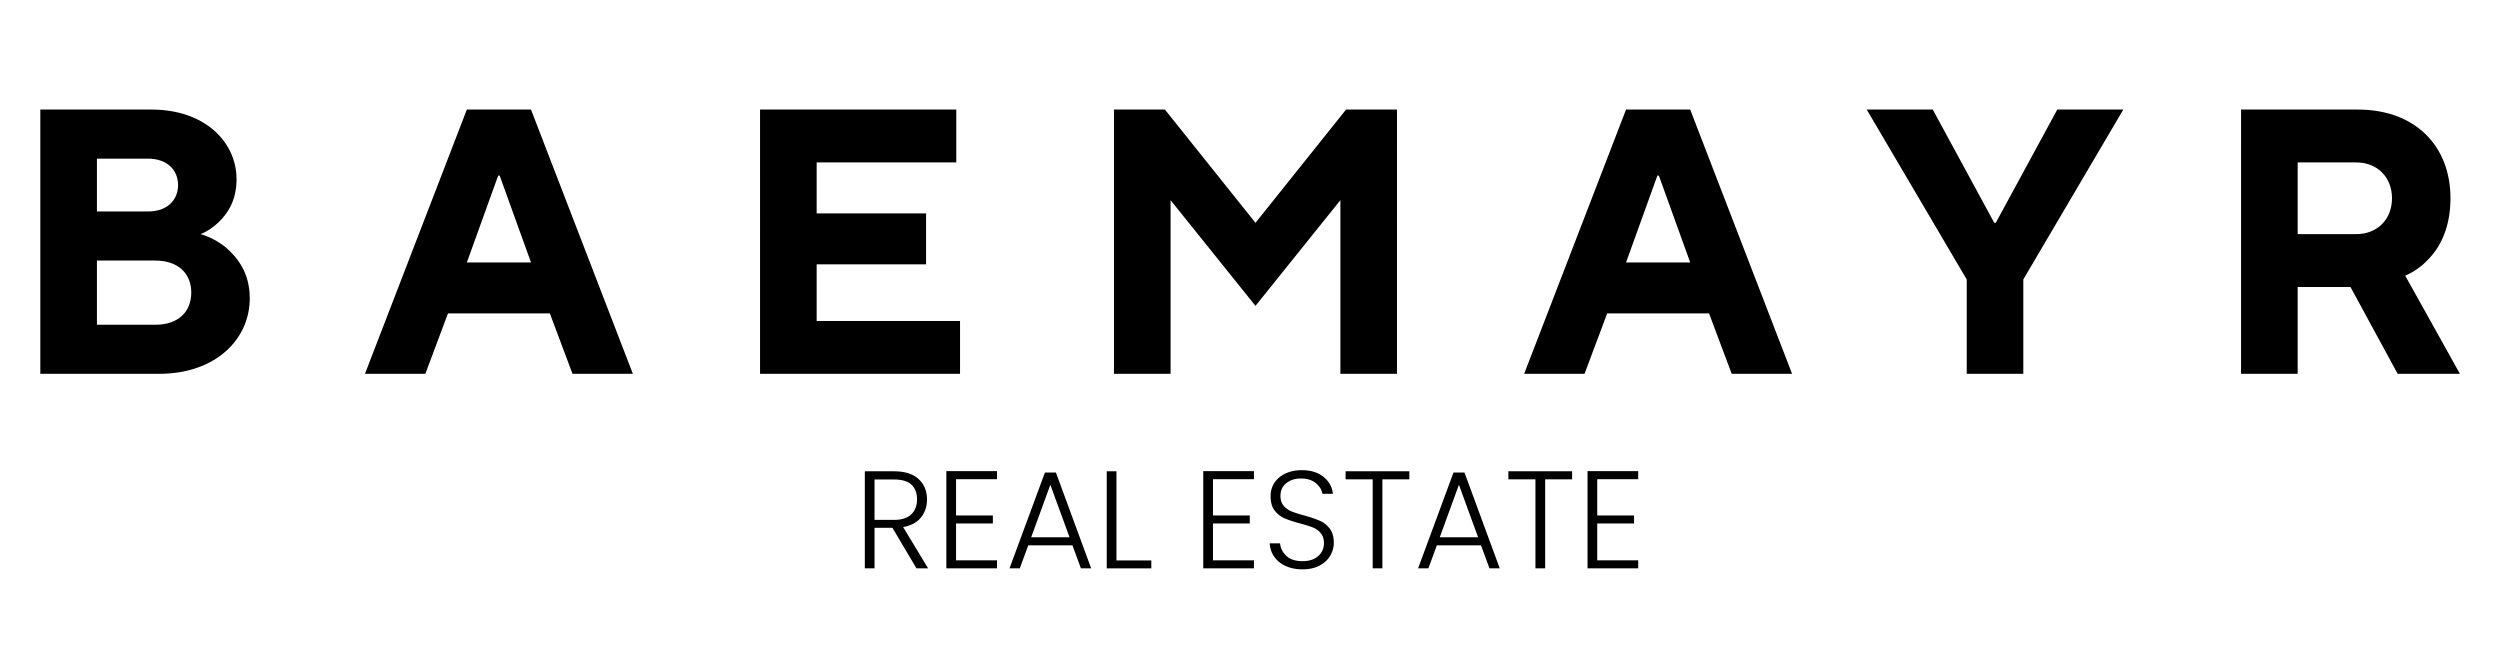
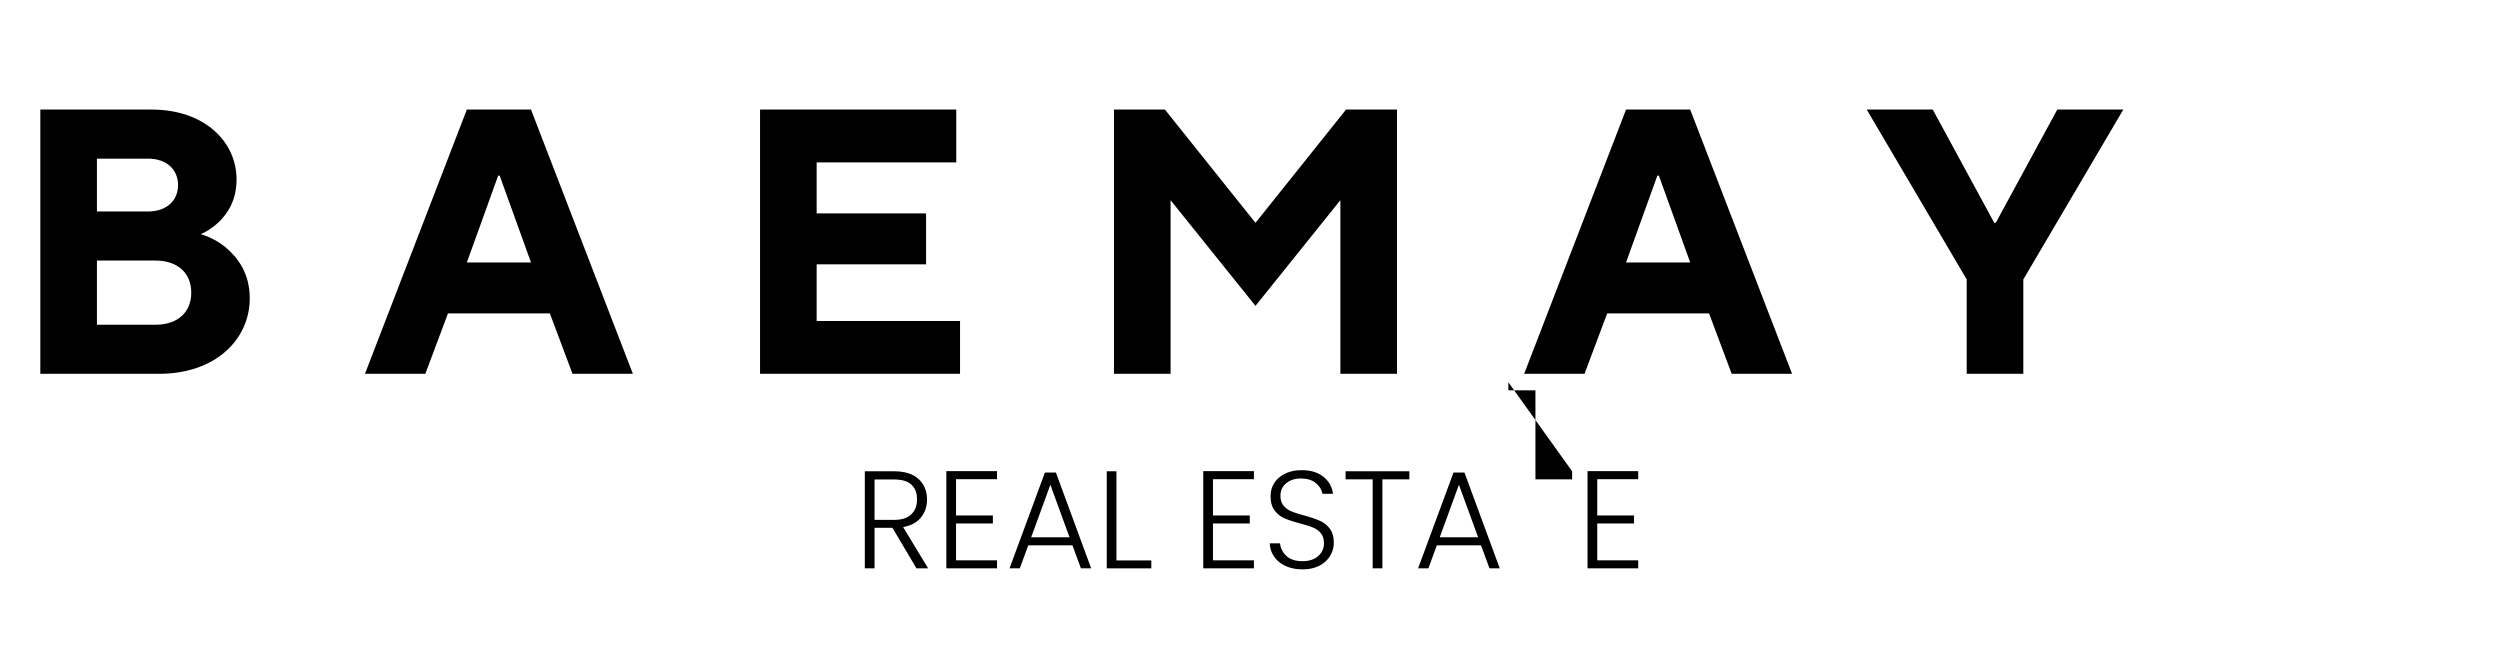
<svg xmlns="http://www.w3.org/2000/svg" width="1920" height="500" version="1.0" viewBox="0 0 1440 375">
  <defs>
    <clipPath id="a">
      <path d="M1290 63h126.91v153H1290Zm0 0" />
    </clipPath>
  </defs>
  <path d="M23.227 63.11h64.12c30.43 0 48.903 18.48 48.903 40.226 0 12.176-5.215 19.789-10.434 24.789-3.043 2.824-6.52 5.219-10.214 6.742 5.218 1.52 10 4.13 14.128 7.39 6.958 5.872 14.13 14.79 14.13 29.575 0 23.7-19.778 43.488-52.165 43.488H23.227Zm61.945 58.71c11.086 0 17.39-6.523 17.39-15.222 0-8.696-6.304-15.223-17.39-15.223h-29.34v30.445Zm4.351 65.235c13.04 0 20.649-7.395 20.649-18.485s-7.61-18.484-20.649-18.484H55.832v36.969ZM268.906 63.11h36.95l58.683 152.21h-34.773l-13.043-34.793h-58.684l-13.043 34.793h-34.773Zm36.95 88.062-18.043-50.012h-.868l-18.039 50.012ZM437.79 63.11h113.022v30.44h-80.417v29.356h63.027v29.356h-63.027v32.617h82.59v30.441H437.788ZM641.648 63.11h29.344l52.164 65.234 52.164-65.235h29.344V215.32H772.06V115.297l-48.903 60.883-48.902-60.883V215.32h-32.606ZM936.602 63.11h36.949l58.683 152.21h-34.773l-13.043-34.793h-58.684l-13.043 34.793h-34.773Zm36.949 88.062-18.043-50.012h-.867l-18.04 50.012ZM1132.828 160.957l-57.598-97.848h38.036l35.43 65.235h.87l35.426-65.235h38.035l-57.597 97.848v54.363h-32.602Zm0 0" />
  <g clip-path="url(#a)">
-     <path d="M1290.848 63.11h67.379c32.601 0 53.25 20.656 53.25 51.097 0 17.398-6.301 28.703-13.04 35.445-3.695 3.914-8.042 6.957-13.039 9.133l31.512 56.535h-35.86l-27.171-50.011h-30.426v50.011h-32.605Zm66.293 71.757c12.171 0 20.648-8.484 20.648-20.66s-8.476-20.656-20.648-20.656h-33.688v41.316Zm0 0" />
-   </g>
+     </g>
  <g>
    <g transform="translate(491.73 327.378)">
      <g>
        <path d="M36.156 0 22.313-23.36H12V0H6.406v-55.922h16.797c6.238 0 10.969 1.496 14.188 4.484 3.226 2.993 4.843 6.907 4.843 11.75 0 4.063-1.164 7.524-3.484 10.376-2.313 2.843-5.734 4.695-10.266 5.546L42.875 0ZM12-27.922h11.281c4.375 0 7.664-1.062 9.875-3.187 2.219-2.133 3.328-4.993 3.328-8.578 0-3.676-1.07-6.516-3.203-8.516-2.136-2-5.496-3-10.078-3H12Zm0 0" />
      </g>
    </g>
  </g>
  <g>
    <g transform="translate(538.686 327.378)">
      <g>
        <path d="M12-51.36v20.876h21.203v4.64H12V-4.64h23.594V0H6.406v-56h29.188v4.64Zm0 0" />
      </g>
    </g>
  </g>
  <g>
    <g transform="translate(578.922 327.378)">
      <g>
        <path d="M38.797-13.281H13.359L8.484 0H2.563l20.39-55.203h6.328L49.594 0h-5.907Zm-1.672-4.64L26.078-48.157 15.047-17.922Zm0 0" />
      </g>
    </g>
  </g>
  <g>
    <g transform="translate(631.077 327.378)">
      <g>
        <path d="M12-4.563h20.078V0H6.406v-55.922H12Zm0 0" />
      </g>
    </g>
  </g>
  <g>
    <g transform="translate(686.672 327.378)">
      <g>
        <path d="M12-51.36v20.876h21.203v4.64H12V-4.64h23.594V0H6.406v-56h29.188v4.64Zm0 0" />
      </g>
    </g>
  </g>
  <g>
    <g transform="translate(726.908 327.378)">
      <g>
        <path d="M23.36.563c-3.68 0-6.919-.641-9.72-1.922-2.804-1.282-5.007-3.067-6.609-5.36-1.593-2.289-2.445-4.851-2.547-7.687h5.922c.258 2.73 1.457 5.12 3.594 7.172 2.133 2.054 5.254 3.078 9.36 3.078 3.788 0 6.788-.973 9-2.922 2.218-1.945 3.328-4.414 3.328-7.406 0-2.395-.618-4.329-1.844-5.797a11.274 11.274 0 0 0-4.563-3.282c-1.812-.718-4.32-1.503-7.515-2.359-3.743-1.008-6.703-1.992-8.891-2.953-2.188-.957-4.059-2.453-5.61-4.484-1.542-2.032-2.312-4.774-2.312-8.235 0-2.883.742-5.457 2.234-7.718 1.5-2.27 3.61-4.047 6.329-5.329 2.718-1.28 5.836-1.922 9.359-1.922 5.176 0 9.348 1.274 12.516 3.813 3.175 2.531 5.004 5.797 5.484 9.797h-6.078c-.375-2.3-1.633-4.344-3.766-6.125-2.125-1.79-5-2.688-8.625-2.688-3.367 0-6.168.899-8.406 2.688-2.242 1.781-3.36 4.219-3.36 7.312 0 2.356.61 4.25 1.829 5.688 1.226 1.437 2.765 2.531 4.61 3.281 1.843.742 4.335 1.54 7.483 2.39 3.625 1.024 6.555 2.028 8.797 3.016 2.239.98 4.13 2.485 5.672 4.516 1.551 2.023 2.328 4.742 2.328 8.156 0 2.617-.695 5.094-2.078 7.438-1.386 2.343-3.437 4.242-6.156 5.687C30.406-.156 27.148.563 23.359.563Zm0 0" />
      </g>
    </g>
  </g>
  <g>
    <g transform="translate(772.663 327.378)">
      <g>
        <path d="M39.125-55.922v4.64H23.594V0H18v-51.281H2.406v-4.64Zm0 0" />
      </g>
    </g>
  </g>
  <g>
    <g transform="translate(814.26 327.378)">
      <g>
        <path d="M38.797-13.281H13.359L8.484 0H2.563l20.39-55.203h6.328L49.594 0h-5.907Zm-1.672-4.64L26.078-48.157 15.047-17.922Zm0 0" />
      </g>
    </g>
  </g>
  <g>
    <g transform="translate(866.414 327.378)">
      <g>
-         <path d="M39.125-55.922v4.64H23.594V0H18v-51.281H2.406v-4.64Zm0 0" />
+         <path d="M39.125-55.922v4.64H23.594H18v-51.281H2.406v-4.64Zm0 0" />
      </g>
    </g>
  </g>
  <g>
    <g transform="translate(908.01 327.378)">
      <g>
        <path d="M12-51.36v20.876h21.203v4.64H12V-4.64h23.594V0H6.406v-56h29.188v4.64Zm0 0" />
      </g>
    </g>
  </g>
</svg>